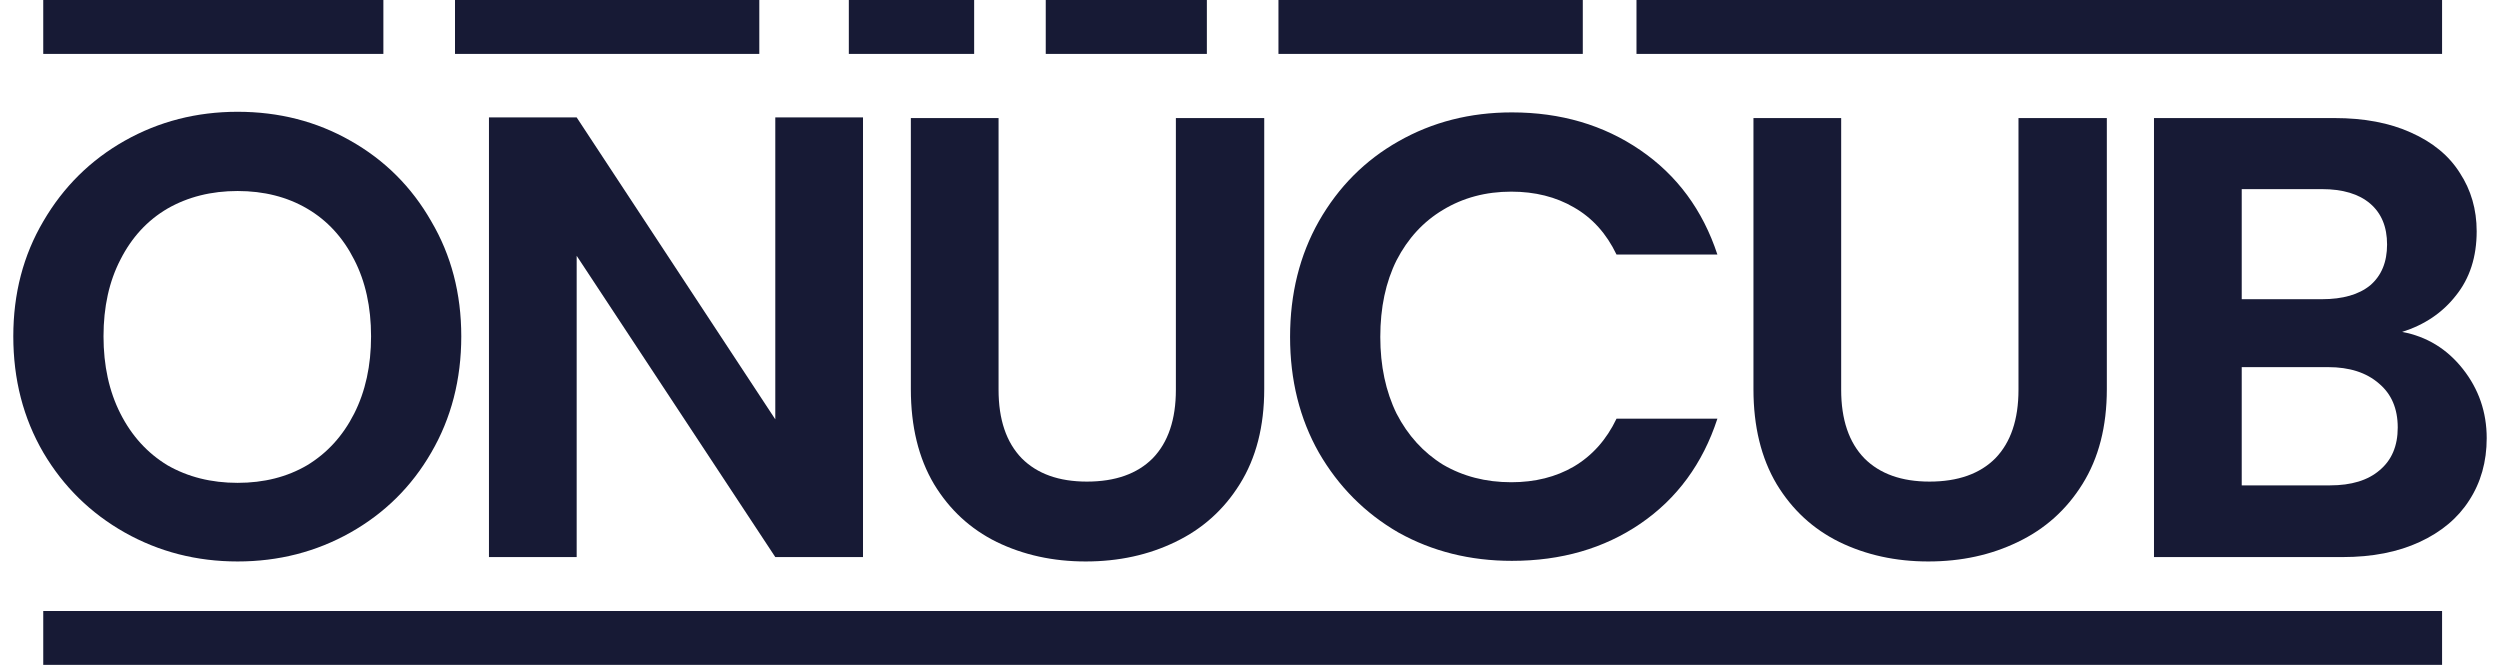
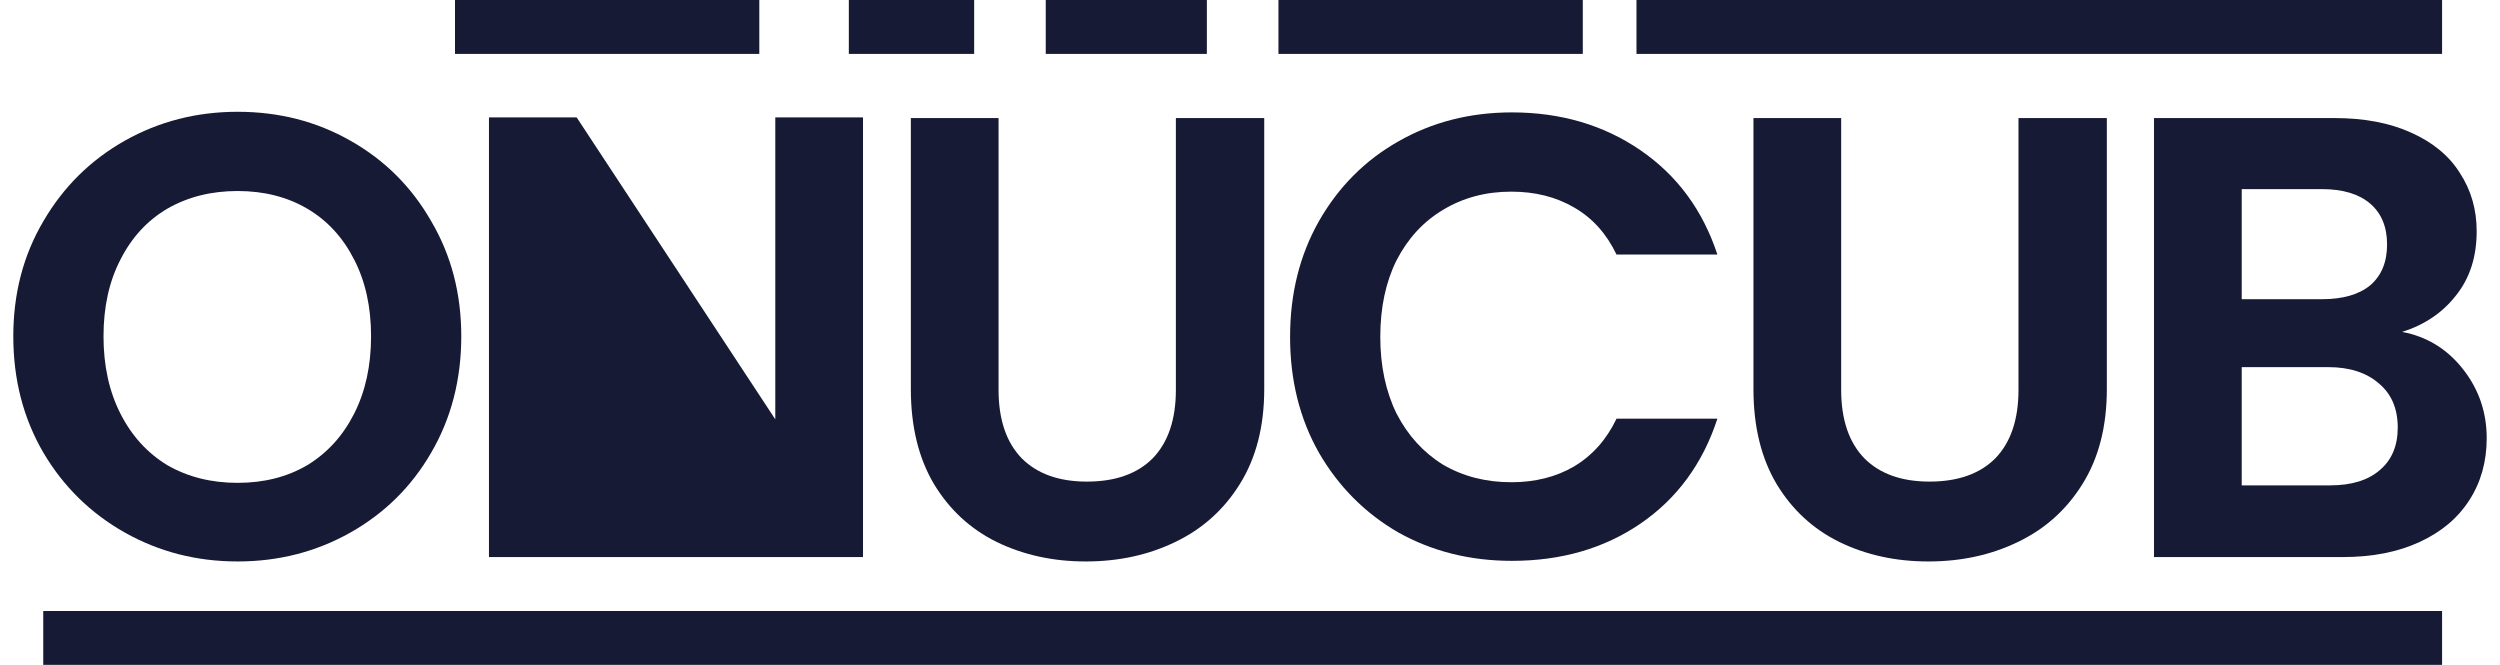
<svg xmlns="http://www.w3.org/2000/svg" width="94" height="25" viewBox="0 0 94 25" fill="none">
  <path d="M8.934 21.111C7.395 21.111 5.981 20.749 4.693 20.024C3.406 19.298 2.385 18.297 1.631 17.02C0.877 15.727 0.5 14.269 0.5 12.645C0.5 11.037 0.877 9.595 1.631 8.317C2.385 7.025 3.406 6.016 4.693 5.29C5.981 4.565 7.395 4.203 8.934 4.203C10.489 4.203 11.902 4.565 13.175 5.29C14.462 6.016 15.475 7.025 16.213 8.317C16.967 9.595 17.344 11.037 17.344 12.645C17.344 14.269 16.967 15.727 16.213 17.02C15.475 18.297 14.462 19.298 13.175 20.024C11.887 20.749 10.473 21.111 8.934 21.111ZM8.934 18.155C9.923 18.155 10.795 17.935 11.549 17.493C12.303 17.036 12.892 16.39 13.316 15.554C13.74 14.718 13.952 13.749 13.952 12.645C13.952 11.542 13.74 10.58 13.316 9.76C12.892 8.924 12.303 8.286 11.549 7.844C10.795 7.403 9.923 7.182 8.934 7.182C7.944 7.182 7.065 7.403 6.295 7.844C5.542 8.286 4.953 8.924 4.529 9.76C4.104 10.58 3.892 11.542 3.892 12.645C3.892 13.749 4.104 14.718 4.529 15.554C4.953 16.39 5.542 17.036 6.295 17.493C7.065 17.935 7.944 18.155 8.934 18.155Z" fill="#171A35" />
-   <path d="M32.449 20.946H29.151L21.683 9.618V20.946H18.385V4.415H21.683L29.151 15.767V4.415H32.449V20.946Z" fill="#171A35" />
+   <path d="M32.449 20.946H29.151V20.946H18.385V4.415H21.683L29.151 15.767V4.415H32.449V20.946Z" fill="#171A35" />
  <path d="M37.546 4.439V14.655C37.546 15.775 37.837 16.634 38.418 17.233C38.999 17.816 39.815 18.108 40.868 18.108C41.936 18.108 42.76 17.816 43.341 17.233C43.922 16.634 44.213 15.775 44.213 14.655V4.439H47.535V14.632C47.535 16.035 47.228 17.225 46.616 18.203C46.019 19.164 45.21 19.89 44.19 20.378C43.184 20.867 42.061 21.111 40.821 21.111C39.596 21.111 38.48 20.867 37.475 20.378C36.486 19.89 35.7 19.164 35.119 18.203C34.538 17.225 34.248 16.035 34.248 14.632V4.439H37.546Z" fill="#171A35" />
  <path d="M48.507 12.669C48.507 11.045 48.868 9.595 49.591 8.317C50.329 7.025 51.326 6.024 52.583 5.314C53.855 4.589 55.276 4.226 56.847 4.226C58.684 4.226 60.294 4.699 61.676 5.645C63.058 6.591 64.024 7.9 64.574 9.571H60.781C60.404 8.783 59.87 8.191 59.179 7.797C58.504 7.403 57.718 7.206 56.823 7.206C55.865 7.206 55.009 7.435 54.255 7.892C53.517 8.333 52.936 8.964 52.512 9.784C52.103 10.604 51.899 11.565 51.899 12.669C51.899 13.757 52.103 14.718 52.512 15.554C52.936 16.374 53.517 17.012 54.255 17.47C55.009 17.911 55.865 18.132 56.823 18.132C57.718 18.132 58.504 17.935 59.179 17.541C59.87 17.131 60.404 16.532 60.781 15.743H64.574C64.024 17.43 63.058 18.747 61.676 19.692C60.31 20.623 58.7 21.088 56.847 21.088C55.276 21.088 53.855 20.733 52.583 20.024C51.326 19.298 50.329 18.297 49.591 17.02C48.868 15.743 48.507 14.293 48.507 12.669Z" fill="#171A35" />
  <path d="M69.228 4.439V14.655C69.228 15.775 69.519 16.634 70.1 17.233C70.681 17.816 71.498 18.108 72.55 18.108C73.618 18.108 74.443 17.816 75.024 17.233C75.605 16.634 75.895 15.775 75.895 14.655V4.439H79.217V14.632C79.217 16.035 78.911 17.225 78.299 18.203C77.702 19.164 76.893 19.89 75.872 20.378C74.867 20.867 73.744 21.111 72.503 21.111C71.278 21.111 70.163 20.867 69.158 20.378C68.168 19.89 67.383 19.164 66.802 18.203C66.221 17.225 65.93 16.035 65.93 14.632V4.439H69.228Z" fill="#171A35" />
  <path d="M90.32 12.48C91.246 12.653 92.008 13.118 92.605 13.875C93.202 14.632 93.5 15.499 93.5 16.476C93.5 17.359 93.28 18.14 92.84 18.817C92.416 19.48 91.796 20 90.979 20.378C90.163 20.757 89.197 20.946 88.082 20.946H80.99V4.439H87.775C88.89 4.439 89.848 4.62 90.649 4.983C91.466 5.346 92.079 5.85 92.487 6.497C92.911 7.143 93.123 7.876 93.123 8.696C93.123 9.658 92.864 10.462 92.346 11.108C91.843 11.754 91.168 12.212 90.32 12.48ZM84.289 11.25H87.304C88.089 11.25 88.694 11.076 89.118 10.73C89.542 10.367 89.754 9.855 89.754 9.192C89.754 8.53 89.542 8.018 89.118 7.655C88.694 7.293 88.089 7.111 87.304 7.111H84.289V11.25ZM87.61 18.25C88.411 18.25 89.032 18.061 89.472 17.682C89.927 17.304 90.155 16.768 90.155 16.074C90.155 15.365 89.919 14.813 89.448 14.419C88.977 14.009 88.341 13.804 87.54 13.804H84.289V18.25H87.61Z" fill="#171A35" />
  <path d="M1.626 22.973H91.822V25H1.626V22.973Z" fill="#171A35" />
-   <path d="M1.626 0H14.415V2.027H1.626V0Z" fill="#171A35" />
  <path d="M17.108 0H28.55V2.027H17.108V0Z" fill="#171A35" />
  <path d="M31.916 0H36.628V2.027H31.916V0Z" fill="#171A35" />
  <path d="M39.32 0H45.378V2.027H39.32V0Z" fill="#171A35" />
  <path d="M48.07 0H59.513V2.027H48.07V0Z" fill="#171A35" />
  <path d="M61.532 0H91.822V2.027H61.532V0Z" fill="#171A35" />
</svg>